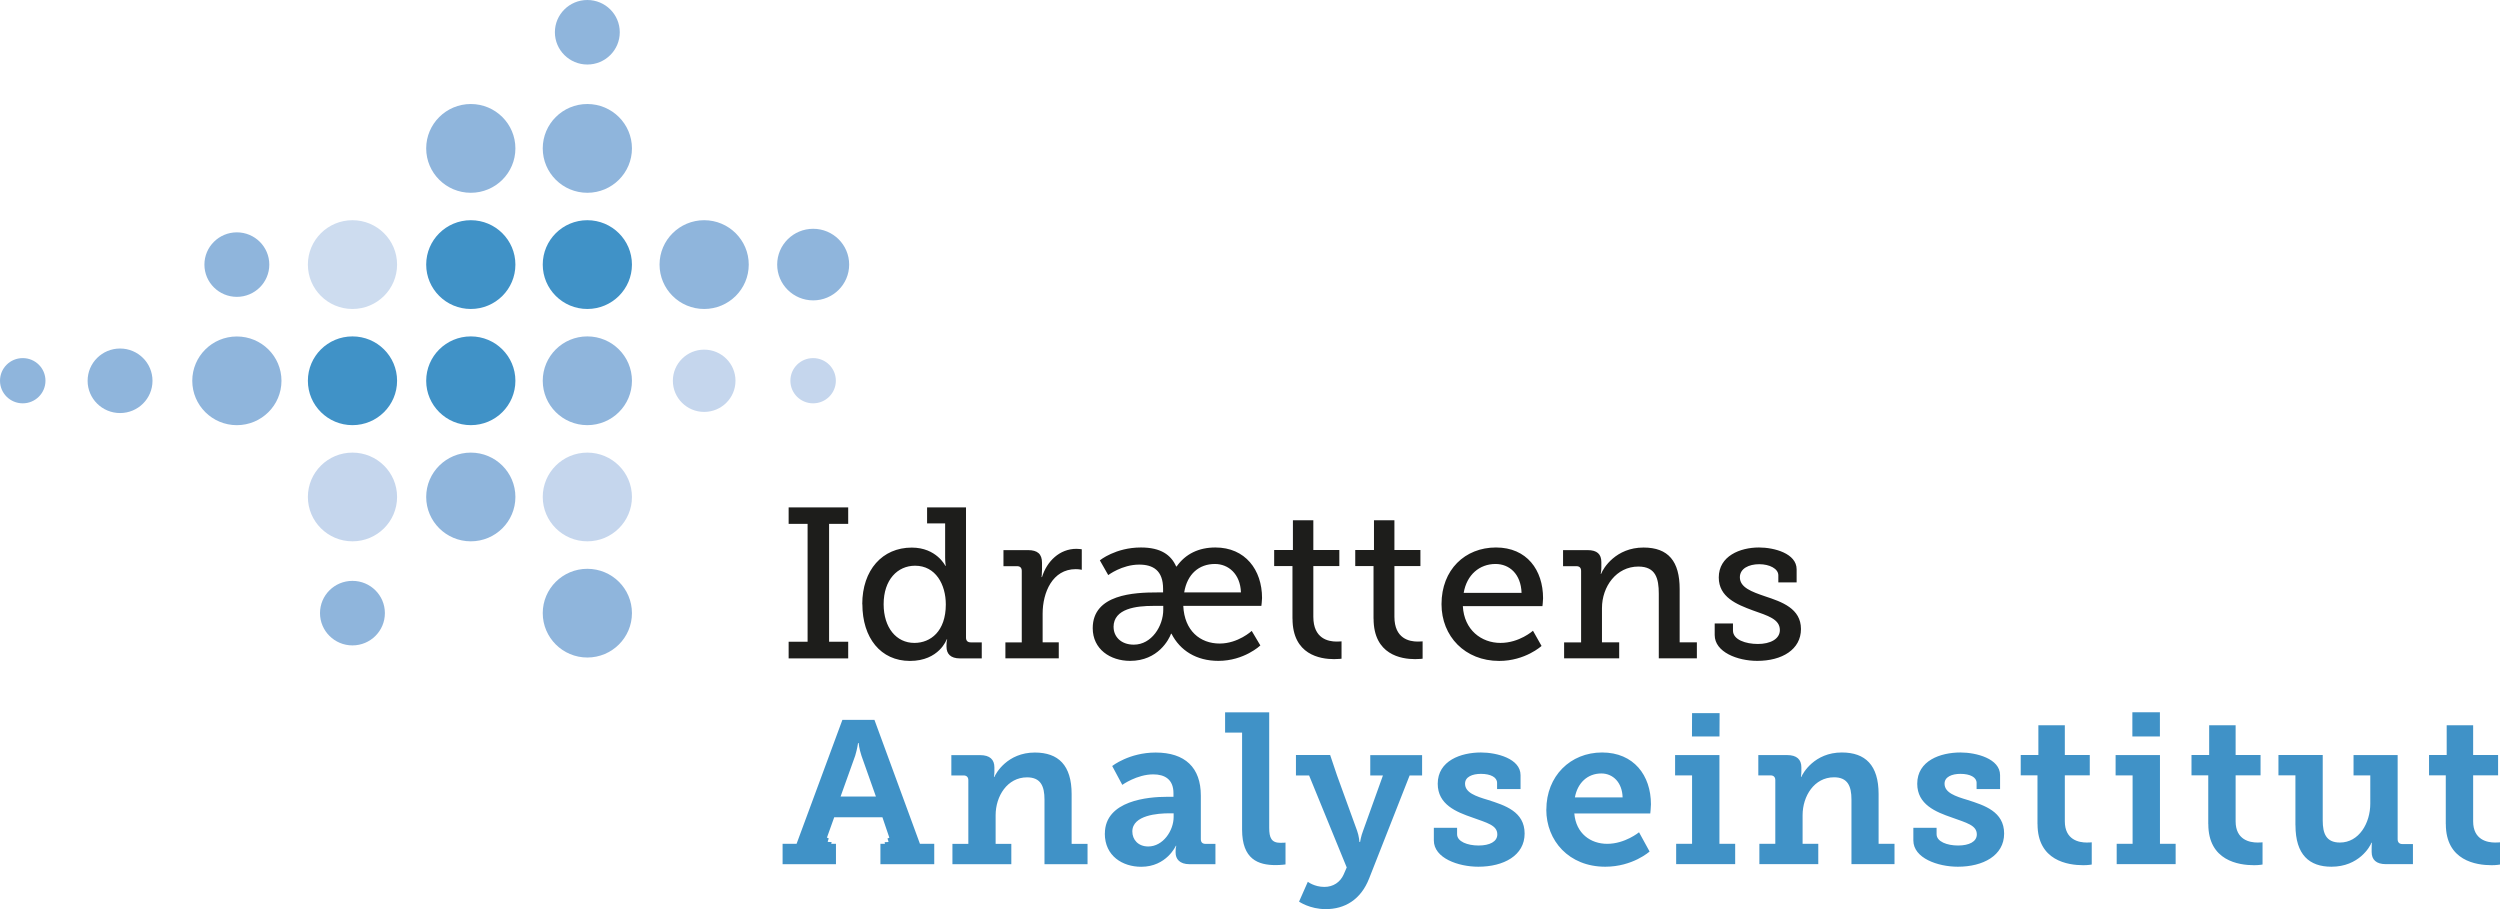
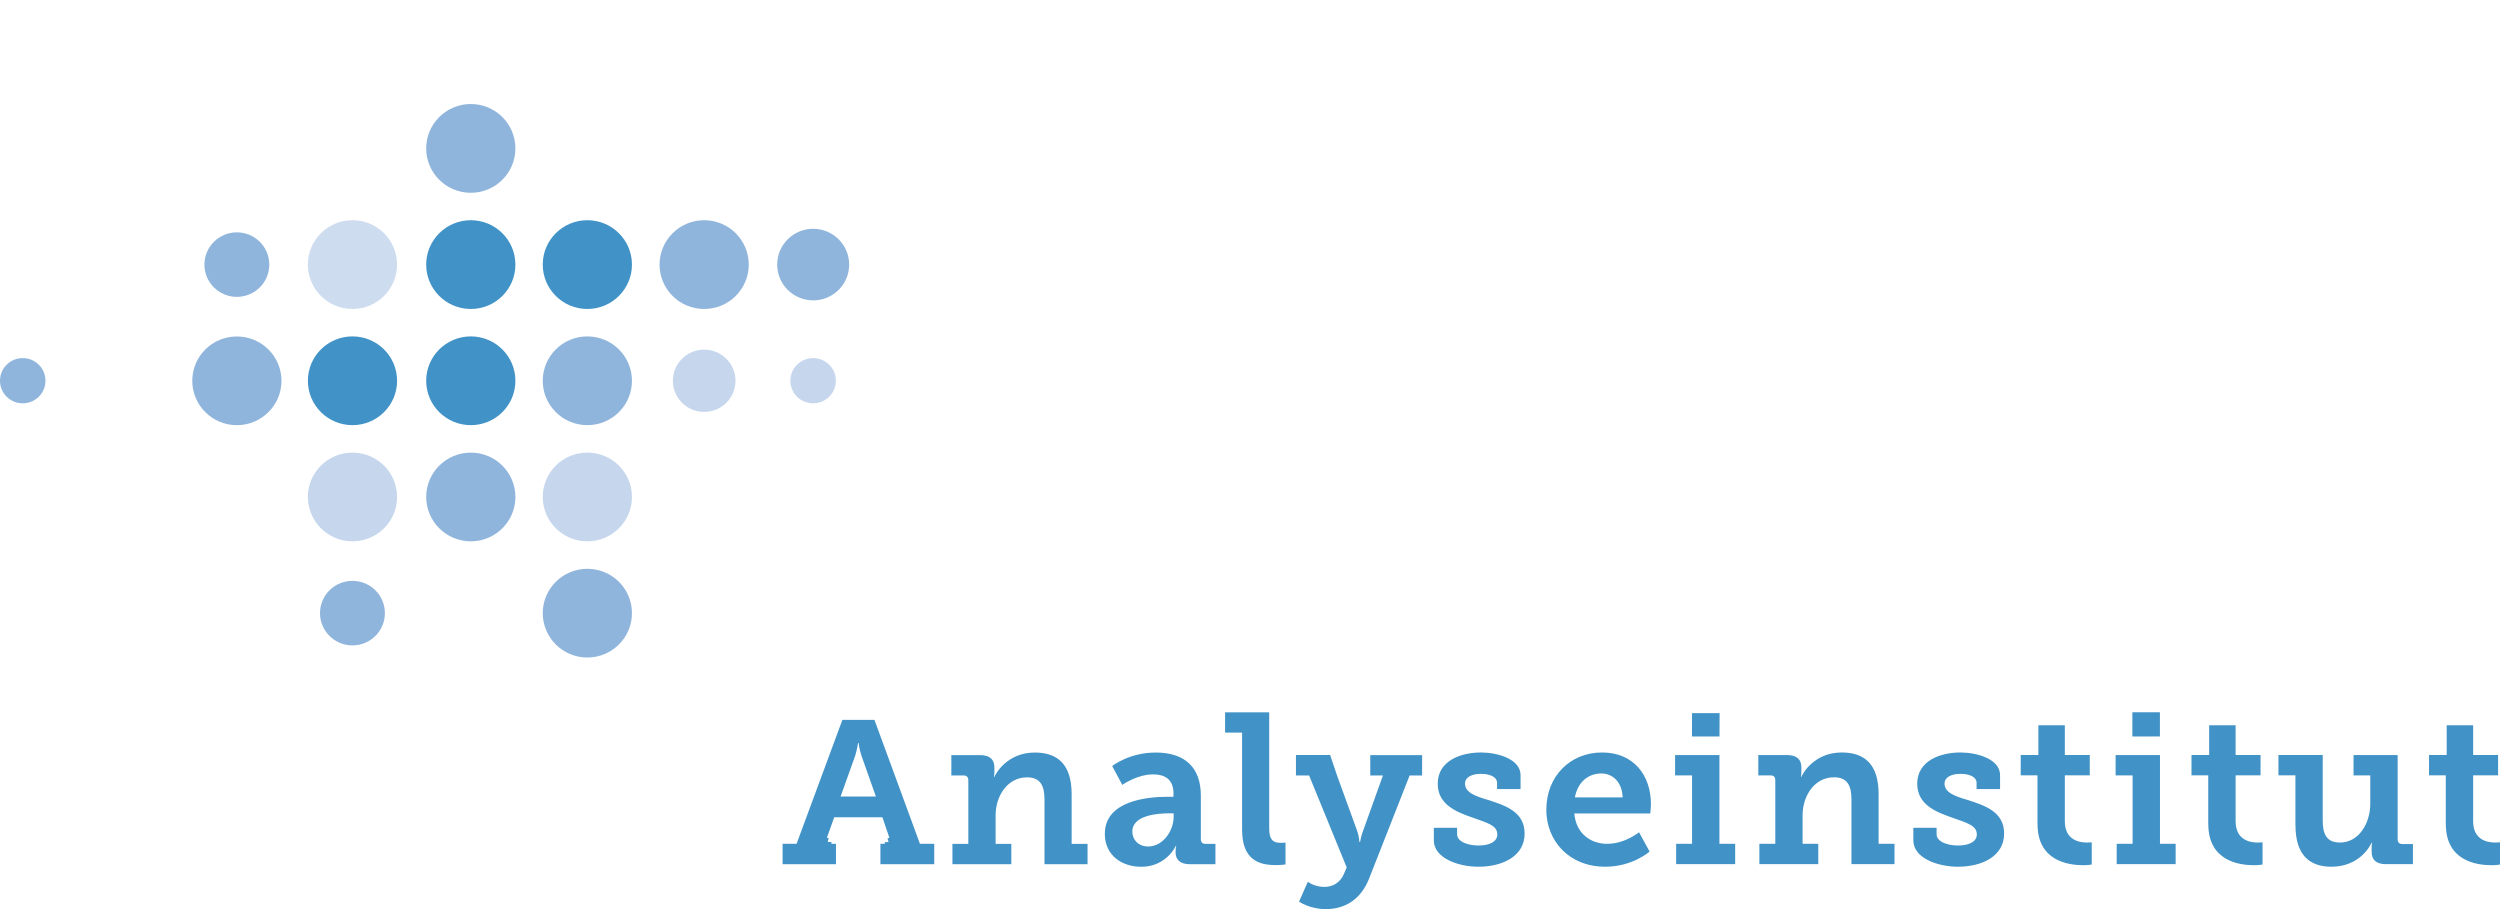
<svg xmlns="http://www.w3.org/2000/svg" viewBox="0 0 132 48" fill="none">
  <g clip-path="url(#clip0_1983_20611)">
    <path d="M129.14 43.514C129.14 45.446 130.74 45.683 131.559 45.683C131.821 45.683 132.003 45.647 132.003 45.647V44.474C132.003 44.474 131.902 44.486 131.741 44.486C131.333 44.486 130.582 44.35 130.582 43.366V40.937H131.899V39.865H130.582V38.295H129.185V39.865H128.253V40.937H129.137V43.511L129.14 43.514ZM121.201 43.571C121.201 45.141 121.94 45.763 123.099 45.763C124.553 45.763 125.145 44.691 125.211 44.498H125.235C125.235 44.498 125.223 44.622 125.223 44.77V44.984C125.223 45.39 125.461 45.627 125.974 45.627H127.403V44.566H126.846C126.689 44.566 126.596 44.477 126.596 44.317V39.868H124.267V40.94H125.151V42.43C125.151 43.47 124.55 44.486 123.549 44.486C122.822 44.486 122.64 44.012 122.64 43.322V39.865H120.302V40.937H121.198V43.568L121.201 43.571ZM116.599 43.514C116.599 45.446 118.202 45.683 119.018 45.683C119.28 45.683 119.462 45.647 119.462 45.647V44.474C119.462 44.474 119.36 44.486 119.199 44.486C118.791 44.486 118.041 44.35 118.041 43.366V40.937H119.357V39.865H118.041V38.295H116.644V39.865H115.711V40.937H116.596V43.511L116.599 43.514ZM111.761 45.627H114.874V44.554H114.046V39.868H111.704V40.94H112.601V44.554H111.761V45.627ZM112.589 38.884H114.043V37.607H112.589V38.884ZM107.582 43.514C107.582 45.446 109.184 45.683 110.001 45.683C110.263 45.683 110.444 45.647 110.444 45.647V44.474C110.444 44.474 110.343 44.486 110.182 44.486C109.774 44.486 109.023 44.35 109.023 43.366V40.937H110.34V39.865H109.023V38.295H107.626V39.865H106.694V40.937H107.579V43.511L107.582 43.514ZM101.025 44.374C101.025 45.313 102.321 45.763 103.375 45.763C104.704 45.763 105.818 45.176 105.818 44.012C105.818 42.848 104.772 42.522 103.888 42.238C103.241 42.045 102.672 41.853 102.672 41.379C102.672 41.017 103.06 40.86 103.512 40.86C104.025 40.86 104.364 41.041 104.364 41.334V41.663H105.604V40.928C105.604 40.057 104.352 39.731 103.512 39.731C102.455 39.731 101.23 40.161 101.23 41.382C101.23 42.478 102.208 42.872 103.06 43.165C103.831 43.446 104.376 43.571 104.376 44.057C104.376 44.442 103.968 44.643 103.387 44.643C102.806 44.643 102.252 44.439 102.252 44.045V43.707H101.025V44.374ZM92.892 45.627H96.005V44.554H95.177V43.041C95.177 42.036 95.791 41.041 96.837 41.041C97.563 41.041 97.757 41.515 97.757 42.214V45.627H100.03V44.554H99.19V41.924C99.19 40.398 98.487 39.731 97.248 39.731C95.794 39.731 95.18 40.839 95.112 41.02H95.088C95.088 41.02 95.112 40.896 95.112 40.771V40.511C95.112 40.105 94.873 39.868 94.361 39.868H92.839V40.94H93.485C93.646 40.94 93.736 41.029 93.736 41.189V44.554H92.895V45.627H92.892ZM88.504 45.627H91.617V44.554H90.786V39.868H88.445V40.94H89.341V44.554H88.501V45.627H88.504ZM89.336 38.884H90.789L90.795 37.652H89.341L89.336 38.884ZM83.154 42.104C83.291 41.346 83.813 40.839 84.551 40.839C85.165 40.839 85.654 41.313 85.674 42.104H83.154ZM81.644 42.747C81.644 44.385 82.835 45.763 84.757 45.763C86.211 45.763 87.098 44.96 87.098 44.96L86.541 43.944C86.541 43.944 85.802 44.554 84.861 44.554C83.985 44.554 83.214 44.012 83.124 42.952H87.134C87.134 42.952 87.17 42.635 87.17 42.466C87.17 40.94 86.261 39.731 84.59 39.731C82.919 39.731 81.647 40.973 81.647 42.747H81.644ZM75.707 44.374C75.707 45.313 77.003 45.763 78.057 45.763C79.386 45.763 80.5 45.176 80.5 44.012C80.5 42.848 79.454 42.522 78.57 42.238C77.923 42.045 77.354 41.853 77.354 41.379C77.354 41.017 77.739 40.86 78.194 40.86C78.707 40.86 79.046 41.041 79.046 41.334V41.663H80.285V40.928C80.285 40.057 79.034 39.731 78.194 39.731C77.14 39.731 75.912 40.161 75.912 41.382C75.912 42.478 76.889 42.872 77.742 43.165C78.513 43.446 79.058 43.571 79.058 44.057C79.058 44.442 78.65 44.643 78.069 44.643C77.488 44.643 76.934 44.439 76.934 44.045V43.707H75.707V44.374V44.374ZM69.055 46.554L68.59 47.606C68.59 47.606 69.159 48.002 69.999 48.002C70.988 48.002 71.849 47.517 72.293 46.376L74.429 40.943H75.087V39.871H72.35V40.943H73.02L71.974 43.858C71.861 44.139 71.813 44.456 71.813 44.456H71.778C71.778 44.456 71.757 44.139 71.653 43.858L70.595 40.943L70.232 39.865H68.426V40.943H69.12L71.107 45.801L70.95 46.163C70.768 46.581 70.392 46.829 69.928 46.829C69.394 46.829 69.052 46.557 69.052 46.557L69.055 46.554ZM65.582 43.802C65.582 45.372 66.433 45.677 67.354 45.677C67.637 45.677 67.875 45.642 67.875 45.642V44.489C67.875 44.489 67.762 44.501 67.604 44.501C67.127 44.501 67.014 44.228 67.014 43.71V37.61H64.685V38.683H65.582V43.799V43.802ZM59.787 43.903C59.787 43.032 61.161 42.943 61.73 42.943H61.968V43.135C61.968 43.858 61.411 44.694 60.627 44.694C60.094 44.694 59.787 44.332 59.787 43.903V43.903ZM58.334 44.015C58.334 45.191 59.266 45.766 60.255 45.766C61.596 45.766 62.084 44.658 62.084 44.658H62.108C62.108 44.658 62.072 44.77 62.072 44.951V45.019C62.072 45.348 62.278 45.63 62.811 45.63H64.175V44.557H63.654C63.496 44.557 63.404 44.477 63.404 44.308V42.004C63.404 40.534 62.576 39.734 61.018 39.734C59.621 39.734 58.724 40.445 58.724 40.445L59.257 41.441C59.257 41.441 60.029 40.887 60.893 40.887C61.494 40.887 61.959 41.148 61.959 41.879V42.072H61.596C60.663 42.072 58.337 42.252 58.337 44.015H58.334ZM50.285 45.63H53.398V44.557H52.569V43.044C52.569 42.039 53.183 41.044 54.229 41.044C54.956 41.044 55.149 41.518 55.149 42.217V45.63H57.422V44.557H56.582V41.927C56.582 40.401 55.879 39.734 54.64 39.734C53.186 39.734 52.572 40.842 52.504 41.023H52.48C52.48 41.023 52.504 40.899 52.504 40.774V40.514C52.504 40.108 52.266 39.871 51.753 39.871H50.231V40.943H50.877C51.035 40.943 51.128 41.032 51.128 41.192V44.557H50.288V45.63H50.285Z" fill="#4092C7" />
    <path d="M44.383 42.056L45.155 39.9C45.268 39.524 45.304 39.233 45.304 39.233H45.337C45.337 39.233 45.36 39.524 45.485 39.9L46.248 42.056H44.386H44.383ZM41.318 45.629H44.139V44.551H43.546L44.047 43.15H46.591L47.067 44.551H46.486V45.629H49.328V44.551H48.572L46.171 38.01H44.478L42.06 44.551H41.321V45.629H41.318Z" fill="#4092C7" />
    <path d="M43.621 44.209C43.412 44.698 43.758 44.585 43.88 44.609" stroke="#4092C7" stroke-width="0.3" />
    <path d="M46.996 44.215C47.204 44.704 46.859 44.591 46.737 44.615" stroke="#4092C7" stroke-width="0.3" />
-     <path d="M90.536 33.529C90.536 34.432 91.74 34.894 92.785 34.894C94.09 34.894 95.091 34.296 95.091 33.212C95.091 32.127 94.081 31.778 93.193 31.485C92.499 31.247 91.865 31.022 91.865 30.48C91.865 30.018 92.341 29.79 92.886 29.79C93.432 29.79 93.896 30.027 93.896 30.377V30.75H94.862V30.06C94.862 29.224 93.682 28.907 92.874 28.907C91.877 28.907 90.751 29.358 90.751 30.489C90.751 31.529 91.692 31.911 92.547 32.228C93.342 32.51 93.977 32.69 93.977 33.268C93.977 33.742 93.467 34.002 92.818 34.002C92.168 34.002 91.501 33.777 91.501 33.292V32.918H90.536V33.529V33.529ZM82.585 34.761H85.493V33.914H84.584V32.107C84.584 30.966 85.347 29.914 86.505 29.914C87.426 29.914 87.584 30.548 87.584 31.348V34.761H89.595V33.914H88.686V31.102C88.686 29.645 88.096 28.91 86.777 28.91C85.323 28.91 84.653 29.994 84.539 30.299H84.516C84.516 30.299 84.551 30.154 84.551 29.971V29.677C84.551 29.26 84.325 29.046 83.825 29.046H82.529V29.894H83.232C83.389 29.894 83.482 29.974 83.482 30.142V33.917H82.585V34.764V34.761ZM77.283 31.304C77.444 30.344 78.123 29.778 78.963 29.778C79.69 29.778 80.303 30.297 80.339 31.304H77.283ZM76.112 31.902C76.112 33.597 77.351 34.897 79.156 34.897C80.533 34.897 81.394 34.106 81.394 34.106L80.941 33.303C80.941 33.303 80.226 33.946 79.225 33.946C78.224 33.946 77.304 33.268 77.238 32.003H81.441C81.441 32.003 81.474 31.73 81.474 31.585C81.474 30.104 80.622 28.907 78.987 28.907C77.351 28.907 76.112 30.083 76.112 31.899V31.902ZM72.525 32.666C72.525 34.574 73.991 34.802 74.718 34.802C74.956 34.802 75.114 34.779 75.114 34.779V33.863C75.114 33.863 75.013 33.875 74.852 33.875C74.42 33.875 73.625 33.727 73.625 32.566V29.888H74.998V29.041H73.625V27.47H72.546V29.041H71.557V29.888H72.522V32.666H72.525ZM68.245 32.666C68.245 34.574 69.71 34.802 70.437 34.802C70.675 34.802 70.833 34.779 70.833 34.779V33.863C70.833 33.863 70.732 33.875 70.571 33.875C70.139 33.875 69.344 33.727 69.344 32.566V29.888H70.717V29.041H69.344V27.47H68.266V29.041H67.276V29.888H68.242V32.666H68.245ZM58.795 33.108C58.795 32.124 60.011 31.991 60.887 31.991H61.42V32.196C61.42 33.055 60.806 34.038 59.865 34.038C59.171 34.038 58.798 33.597 58.798 33.111L58.795 33.108ZM62.525 31.28C62.683 30.308 63.309 29.778 64.148 29.778C64.852 29.778 65.489 30.297 65.522 31.28H62.522H62.525ZM57.696 33.167C57.696 34.275 58.617 34.894 59.671 34.894C61.149 34.894 61.727 33.754 61.831 33.46H61.855C62.31 34.352 63.172 34.894 64.33 34.894C65.692 34.894 66.547 34.08 66.547 34.08L66.091 33.312C66.091 33.312 65.376 33.979 64.399 33.979C63.365 33.979 62.537 33.3 62.477 31.991H66.6C66.6 31.991 66.636 31.718 66.636 31.573C66.636 30.092 65.751 28.907 64.172 28.907C63.297 28.907 62.593 29.245 62.126 29.911H62.102C61.831 29.301 61.295 28.907 60.24 28.907C58.9 28.907 58.072 29.586 58.072 29.586L58.515 30.365C58.515 30.365 59.242 29.811 60.151 29.811C60.878 29.811 61.411 30.116 61.411 31.087V31.28H61.104C59.901 31.28 57.696 31.369 57.696 33.167V33.167ZM53.085 34.761H55.903V33.914H55.051V32.4C55.051 31.28 55.572 30.051 56.8 30.051C56.981 30.051 57.118 30.086 57.118 30.086V29.002C57.118 29.002 56.981 28.978 56.835 28.978C55.947 28.978 55.277 29.633 55.018 30.468H54.994C54.994 30.468 55.018 30.299 55.018 30.074V29.713C55.018 29.251 54.78 29.046 54.279 29.046H52.983V29.894H53.698C53.856 29.894 53.949 29.974 53.949 30.142V33.917H53.085V34.764V34.761ZM46.656 31.902C46.656 30.605 47.395 29.87 48.316 29.87C49.406 29.87 49.939 30.865 49.939 31.914C49.939 33.336 49.132 33.946 48.28 33.946C47.327 33.946 46.656 33.143 46.656 31.902ZM45.533 31.902C45.533 33.677 46.498 34.897 48.044 34.897C49.59 34.897 49.987 33.757 49.987 33.757H50.011C50.011 33.757 49.975 33.869 49.975 34.062V34.142C49.975 34.515 50.18 34.764 50.69 34.764H51.837V33.917H51.256C51.098 33.917 51.005 33.837 51.005 33.668V26.789H48.95V27.636H49.903V29.443C49.903 29.692 49.936 29.873 49.936 29.873H49.912C49.912 29.873 49.447 28.913 48.14 28.913C46.594 28.913 45.527 30.089 45.527 31.905L45.533 31.902ZM41.64 34.764H44.785V33.884H43.776V27.66H44.785V26.789H41.64V27.66H42.641V33.884H41.64V34.764Z" fill="#1D1D1B" />
    <path d="M18.61 22.448C19.911 22.448 20.966 21.4 20.966 20.105C20.966 18.81 19.911 17.762 18.61 17.762C17.308 17.762 16.256 18.81 16.256 20.105C16.256 21.4 17.311 22.448 18.61 22.448Z" fill="#4092C7" />
    <path d="M24.859 22.448C26.161 22.448 27.213 21.4 27.213 20.105C27.213 18.81 26.158 17.762 24.859 17.762C23.561 17.762 22.503 18.81 22.503 20.105C22.503 21.4 23.558 22.448 24.859 22.448Z" fill="#4092C7" />
    <path d="M10.152 20.106C10.152 21.401 11.207 22.449 12.506 22.449C13.805 22.449 14.862 21.401 14.862 20.106C14.862 18.811 13.807 17.766 12.506 17.766C11.204 17.766 10.152 18.814 10.152 20.106" fill="#8FB5DC" />
    <path d="M18.61 16.314C19.911 16.314 20.966 15.265 20.966 13.97C20.966 12.676 19.911 11.627 18.61 11.627C17.308 11.627 16.256 12.676 16.256 13.97C16.256 15.265 17.311 16.314 18.61 16.314" fill="#CDDCEF" />
    <path d="M31.011 16.314C32.313 16.314 33.367 15.265 33.367 13.97C33.367 12.676 32.313 11.627 31.011 11.627C29.709 11.627 28.657 12.676 28.657 13.97C28.657 15.265 29.712 16.314 31.011 16.314" fill="#4092C7" />
    <path d="M24.859 16.314C26.161 16.314 27.213 15.265 27.213 13.97C27.213 12.676 26.158 11.627 24.859 11.627C23.561 11.627 22.503 12.676 22.503 13.97C22.503 15.265 23.558 16.314 24.859 16.314" fill="#4092C7" />
    <path d="M31.011 22.448C32.313 22.448 33.367 21.4 33.367 20.105C33.367 18.81 32.313 17.762 31.011 17.762C29.709 17.762 28.657 18.81 28.657 20.105C28.657 21.4 29.712 22.448 31.011 22.448Z" fill="#8FB5DC" />
    <path d="M31.011 28.582C32.313 28.582 33.367 27.533 33.367 26.239C33.367 24.944 32.313 23.898 31.011 23.898C29.709 23.898 28.657 24.947 28.657 26.239C28.657 27.53 29.712 28.582 31.011 28.582Z" fill="#C5D6ED" />
    <path d="M24.859 28.582C26.161 28.582 27.213 27.533 27.213 26.239C27.213 24.944 26.158 23.898 24.859 23.898C23.561 23.898 22.503 24.947 22.503 26.239C22.503 27.53 23.558 28.582 24.859 28.582Z" fill="#8FB5DC" />
    <path d="M18.609 34.077C19.557 34.077 20.322 33.315 20.322 32.373C20.322 31.431 19.557 30.67 18.609 30.67C17.662 30.67 16.896 31.431 16.896 32.373C16.896 33.315 17.665 34.077 18.609 34.077Z" fill="#8FB5DC" />
    <path d="M31.011 34.717C32.313 34.717 33.367 33.668 33.367 32.373C33.367 31.079 32.313 30.033 31.011 30.033C29.709 30.033 28.657 31.082 28.657 32.373C28.657 33.665 29.712 34.717 31.011 34.717Z" fill="#8FB5DC" />
-     <path d="M31.011 10.179C32.313 10.179 33.367 9.13 33.367 7.835C33.367 6.541 32.313 5.492 31.011 5.492C29.709 5.492 28.657 6.541 28.657 7.835C28.657 9.13 29.712 10.179 31.011 10.179Z" fill="#8FB5DC" />
    <path d="M24.859 10.179C26.161 10.179 27.213 9.13 27.213 7.835C27.213 6.541 26.158 5.492 24.859 5.492C23.561 5.492 22.503 6.541 22.503 7.835C22.503 9.13 23.558 10.179 24.859 10.179Z" fill="#8FB5DC" />
    <path d="M10.793 13.971C10.793 14.913 11.561 15.674 12.506 15.674C13.45 15.674 14.219 14.913 14.219 13.971C14.219 13.029 13.45 12.268 12.506 12.268C11.561 12.268 10.793 13.032 10.793 13.971Z" fill="#8FB5DC" />
    <path d="M37.18 16.314C38.482 16.314 39.534 15.265 39.534 13.97C39.534 12.676 38.479 11.627 37.18 11.627C35.882 11.627 34.824 12.676 34.824 13.97C34.824 15.265 35.879 16.314 37.18 16.314" fill="#8FB5DC" />
    <path d="M42.935 15.86C43.984 15.86 44.836 15.016 44.836 13.97C44.836 12.924 43.984 12.08 42.935 12.08C41.887 12.08 41.035 12.927 41.035 13.97C41.035 15.013 41.887 15.86 42.935 15.86Z" fill="#8FB5DC" />
    <path d="M37.18 21.749C38.092 21.749 38.834 21.015 38.834 20.105C38.834 19.196 38.095 18.461 37.18 18.461C36.266 18.461 35.527 19.199 35.527 20.105C35.527 21.012 36.266 21.749 37.18 21.749" fill="#C5D6ED" />
-     <path d="M6.339 21.809C7.286 21.809 8.052 21.048 8.052 20.106C8.052 19.164 7.286 18.402 6.339 18.402C5.392 18.402 4.626 19.164 4.626 20.106C4.626 21.048 5.395 21.809 6.339 21.809Z" fill="#8FB5DC" />
-     <path d="M31.011 3.407C31.958 3.407 32.724 2.645 32.724 1.703C32.724 0.761 31.958 0 31.011 0C30.063 0 29.298 0.764 29.298 1.703C29.298 2.642 30.066 3.407 31.011 3.407Z" fill="#8FB5DC" />
    <path d="M1.201 21.296C1.862 21.296 2.401 20.763 2.401 20.102C2.401 19.441 1.865 18.908 1.201 18.908C0.536 18.908 0 19.441 0 20.102C0 20.763 0.536 21.296 1.201 21.296Z" fill="#8FB5DC" />
    <path d="M42.932 21.296C43.594 21.296 44.133 20.763 44.133 20.102C44.133 19.441 43.597 18.908 42.932 18.908C42.268 18.908 41.732 19.441 41.732 20.102C41.732 20.763 42.268 21.296 42.932 21.296Z" fill="#C5D6ED" />
    <path d="M18.61 28.582C19.911 28.582 20.966 27.533 20.966 26.239C20.966 24.944 19.911 23.898 18.61 23.898C17.308 23.898 16.256 24.947 16.256 26.239C16.256 27.53 17.311 28.582 18.61 28.582Z" fill="#C5D6ED" />
  </g>
  <defs>
    <clipPath id="clip0_1983_20611">
      <rect width="132" height="48" fill="white" />
    </clipPath>
  </defs>
</svg>